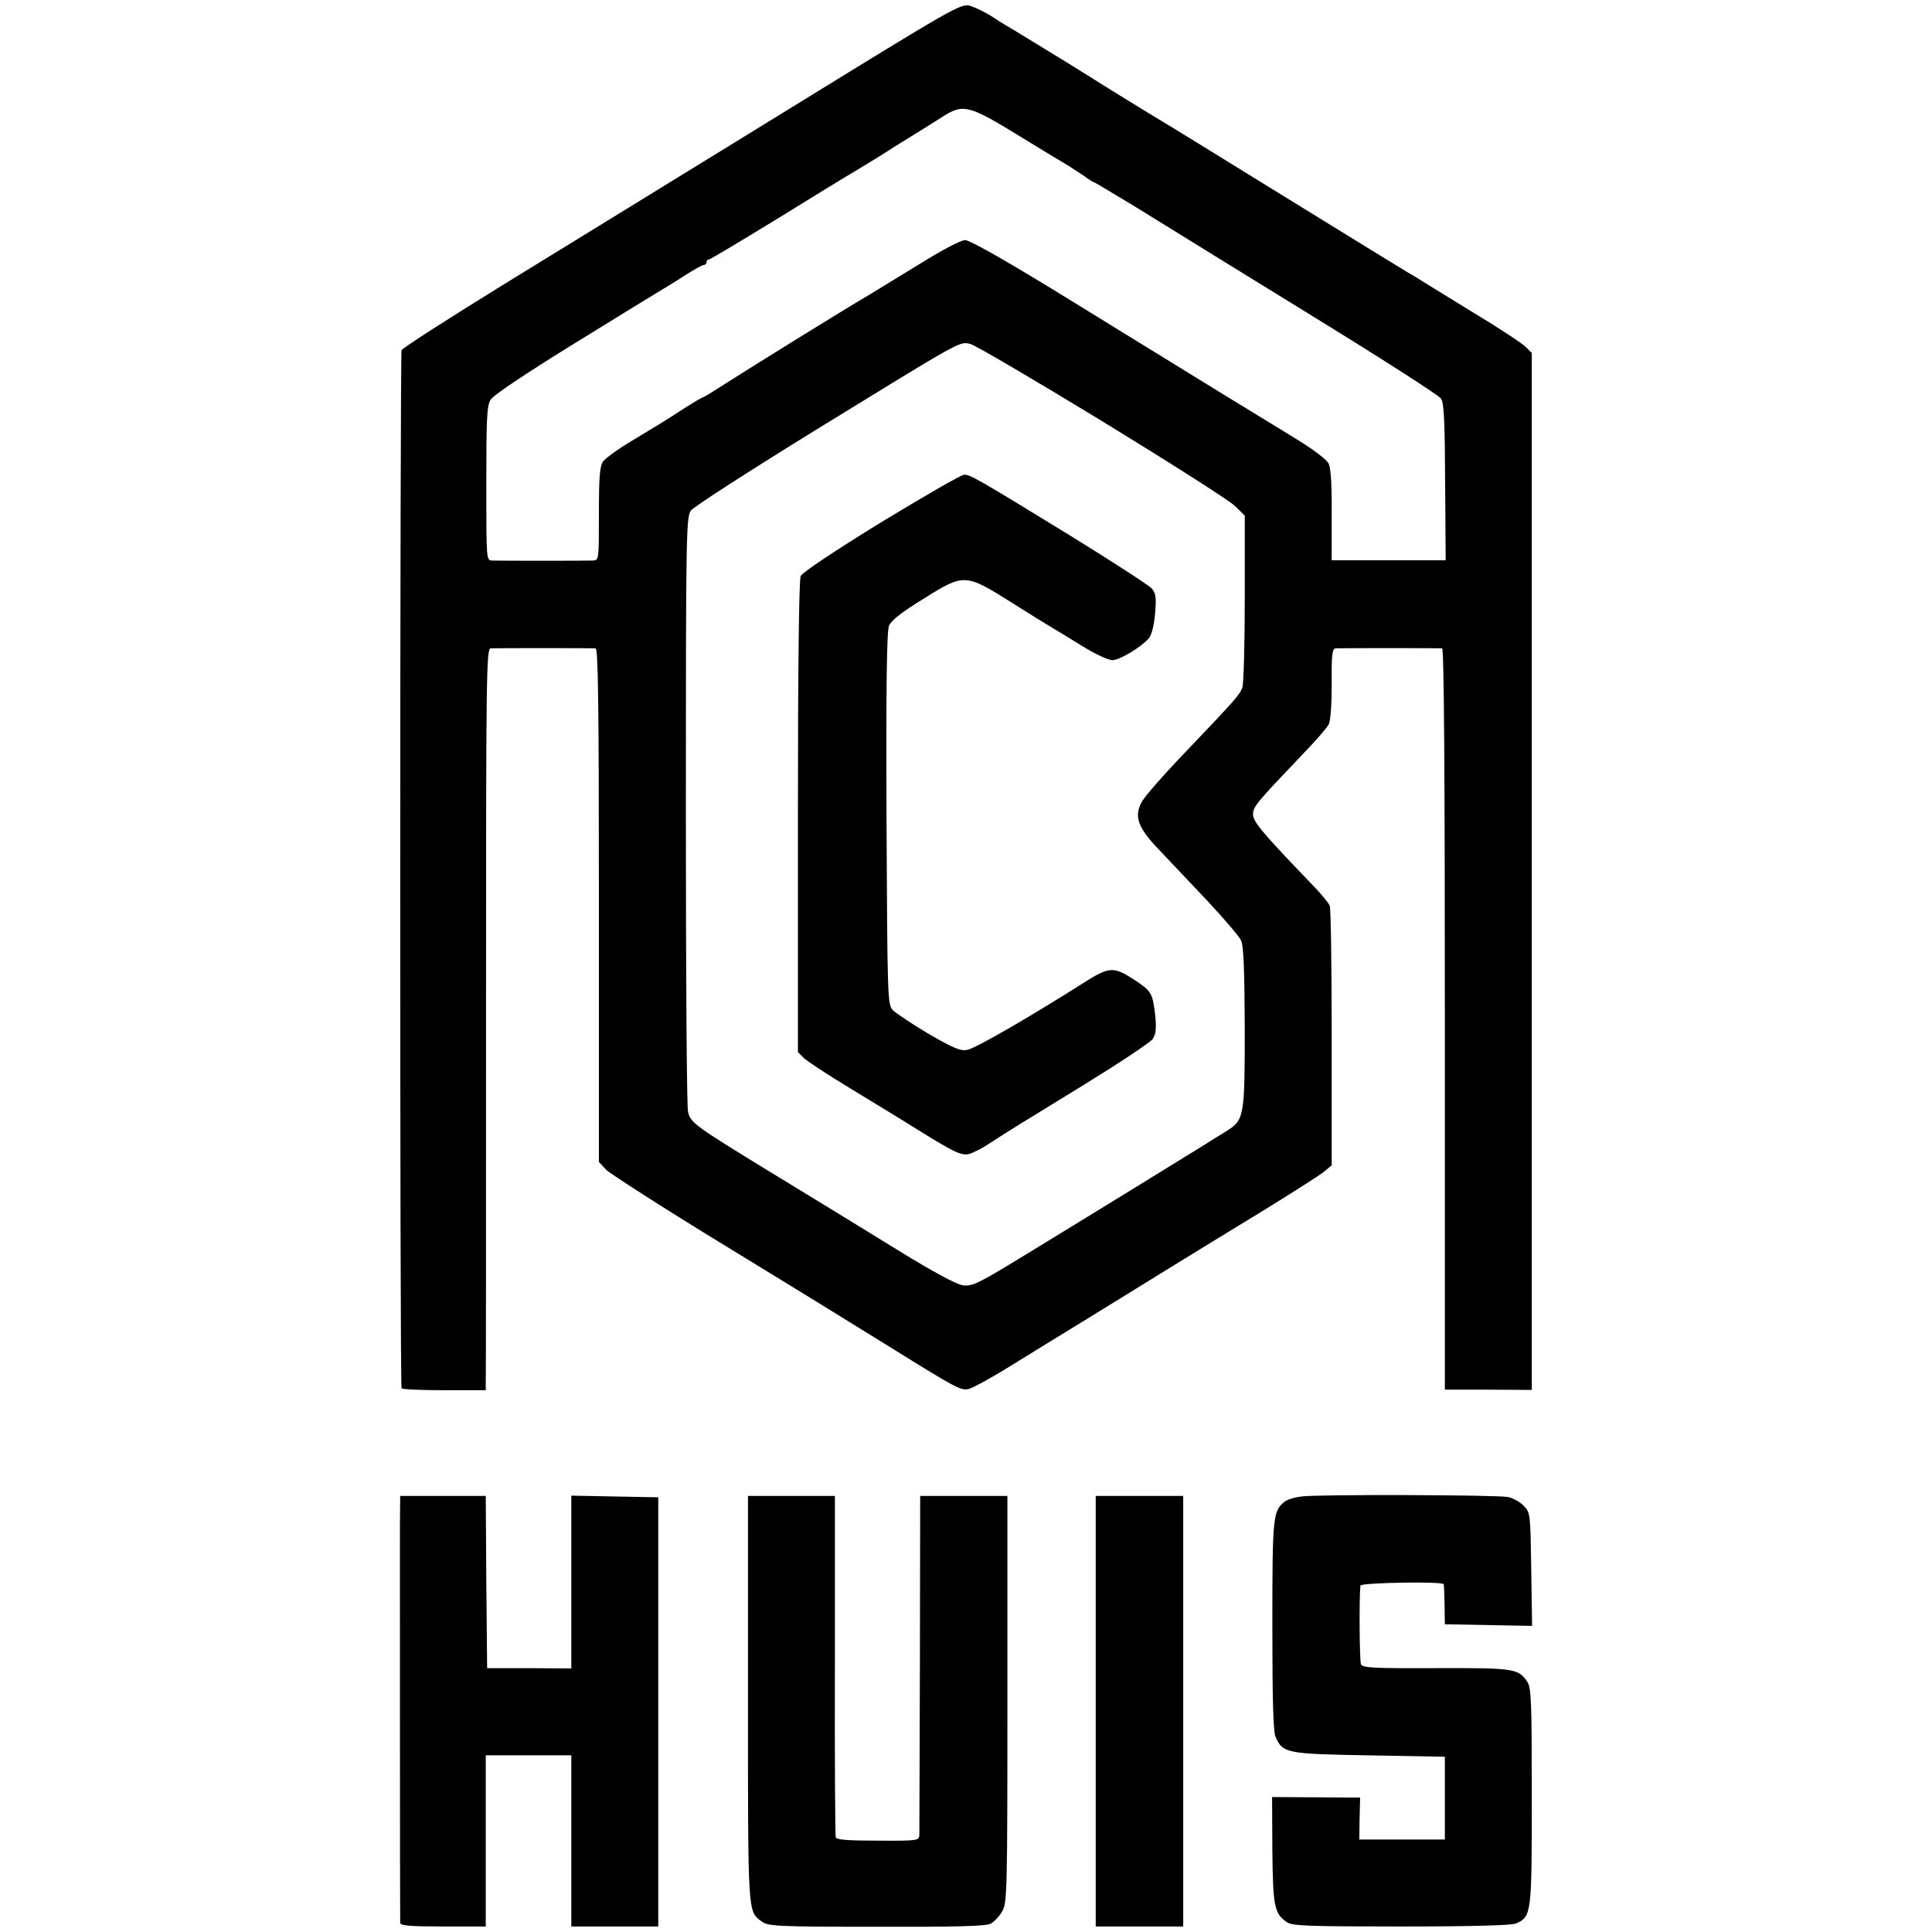
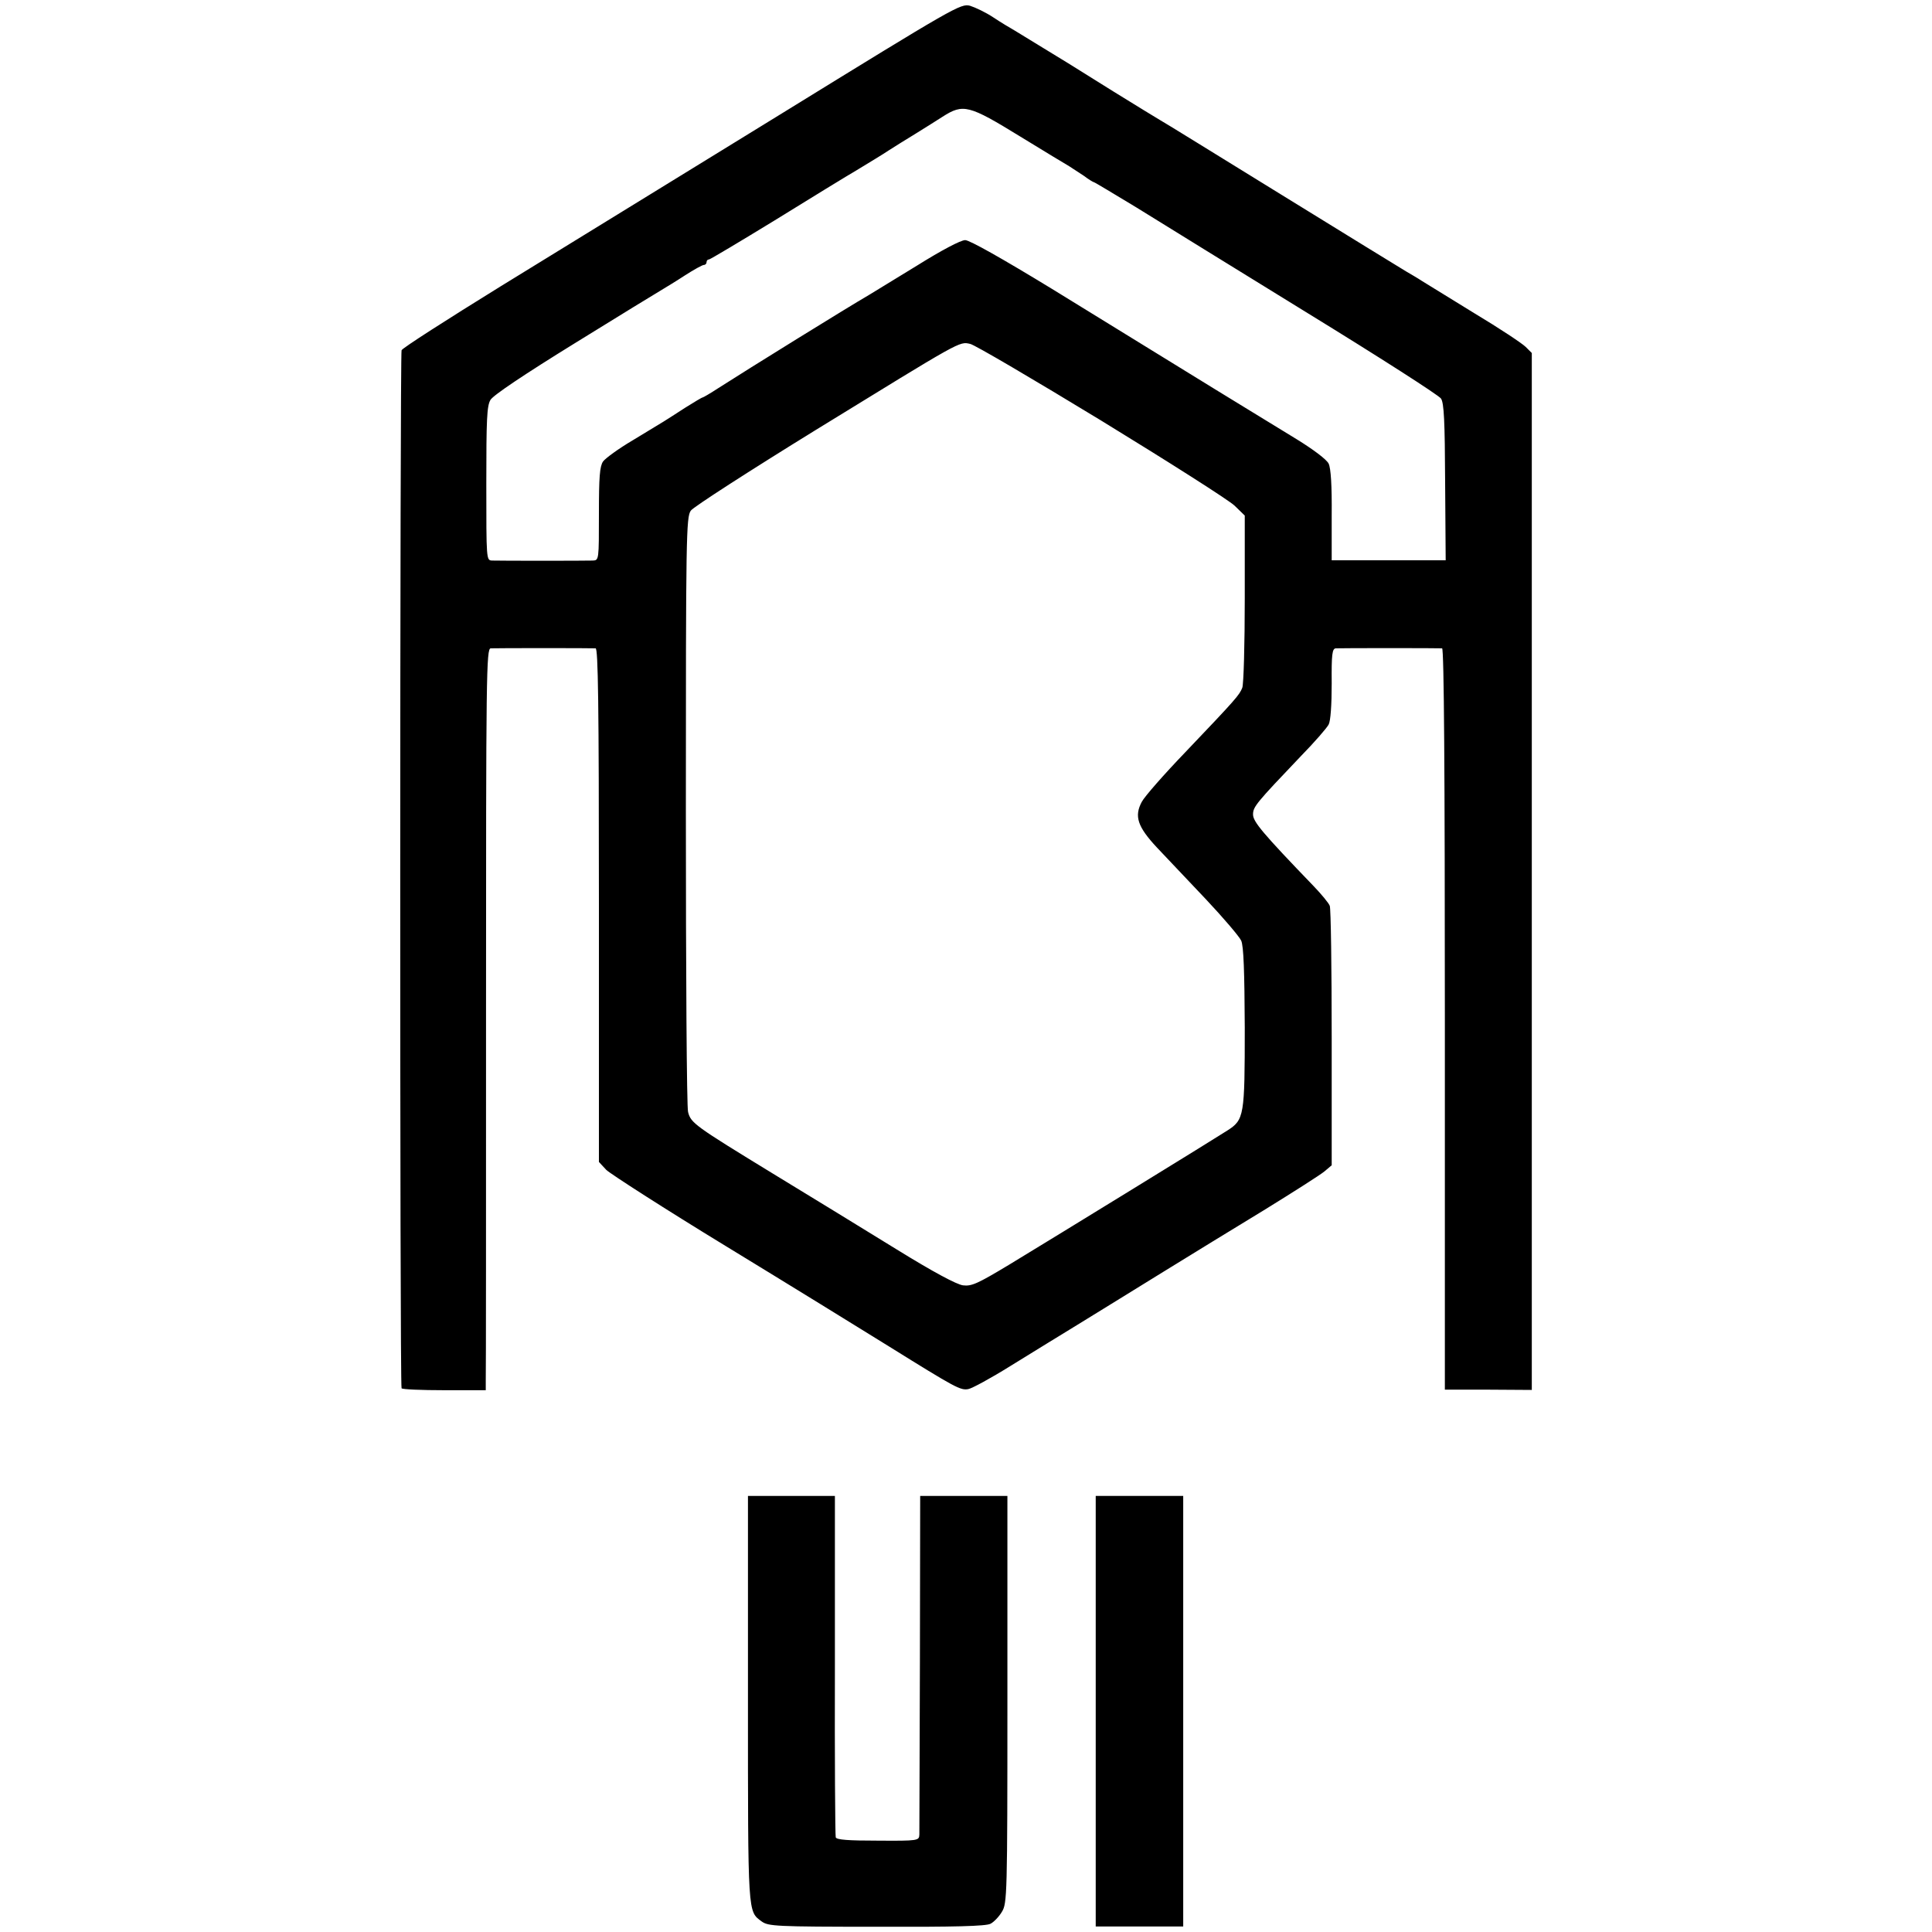
<svg xmlns="http://www.w3.org/2000/svg" version="1.0" width="700pt" height="700pt" viewBox="0 0 700 700" preserveAspectRatio="xMidYMid meet">
  <g transform="translate(0,700) scale(0.1,-0.1)" fill="#000000" stroke="none">
    <path d="M2823 6583 c-362 -223 -817 -502 -1010 -621 -194 -120 -355 -223 -358 -231 -6 -16 -7 -3750 0 -3761 2 -4 72 -7 155 -7 l150 0 0 36 c1 20 1 624 1 1344 0 1218 1 1307 17 1308 23 1 363 1 380 0 9 -1 12 -194 12 -931 l0 -930 27 -29 c16 -15 210 -140 433 -276 223 -136 489 -300 592 -364 241 -150 258 -159 286 -154 13 2 83 40 155 85 73 45 188 116 257 158 69 43 202 124 295 182 94 58 257 158 364 223 107 66 206 129 220 141 l26 22 0 461 c0 254 -3 469 -7 479 -3 9 -30 42 -59 72 -185 192 -219 233 -219 259 0 28 11 41 172 210 50 51 96 104 102 116 7 13 11 71 11 149 -1 107 2 126 15 127 20 1 372 1 385 0 7 -1 10 -454 10 -1343 l0 -1343 158 0 157 -1 0 1879 0 1878 -22 22 c-13 13 -96 68 -186 122 -89 55 -175 108 -190 117 -15 10 -41 25 -58 35 -17 10 -220 135 -452 278 -232 143 -429 265 -439 270 -10 6 -86 52 -168 103 -83 52 -157 98 -165 103 -8 5 -49 30 -90 55 -41 25 -88 54 -103 63 -16 9 -51 30 -78 48 -27 18 -65 36 -84 42 -34 9 -51 -1 -692 -396z m874 -78 c87 -53 167 -102 178 -108 11 -7 34 -22 52 -34 17 -13 34 -23 36 -23 3 0 72 -42 155 -92 82 -51 361 -223 619 -382 259 -159 476 -298 484 -310 11 -16 14 -82 15 -303 l2 -283 -207 0 -206 0 0 163 c1 108 -3 170 -11 187 -7 15 -55 51 -115 88 -154 94 -329 201 -887 545 -182 111 -299 177 -315 177 -16 0 -86 -37 -174 -92 -82 -50 -160 -98 -175 -107 -76 -44 -436 -267 -545 -337 -29 -19 -55 -34 -57 -34 -3 0 -31 -17 -63 -37 -32 -21 -67 -43 -78 -50 -11 -7 -61 -37 -112 -68 -51 -30 -99 -65 -108 -77 -12 -18 -15 -55 -15 -190 0 -167 0 -168 -22 -169 -30 -1 -337 -1 -365 0 -21 1 -21 1 -21 279 0 232 2 281 15 303 10 17 122 92 305 205 160 99 302 186 316 194 15 9 53 32 85 53 31 20 62 37 67 37 6 0 10 5 10 10 0 6 4 10 9 10 4 0 111 64 237 141 126 78 263 162 304 186 41 25 91 55 110 68 19 12 63 40 98 61 35 22 79 49 97 61 75 48 95 43 282 -72z m293 -1029 c245 -150 462 -288 483 -308 l37 -36 0 -300 c0 -166 -4 -311 -9 -324 -11 -27 -22 -40 -206 -233 -77 -80 -148 -161 -158 -180 -28 -52 -16 -90 55 -166 33 -35 113 -119 177 -187 64 -68 121 -135 128 -150 9 -19 12 -113 13 -315 0 -320 -2 -334 -63 -373 -38 -25 -604 -373 -792 -487 -113 -68 -135 -78 -166 -74 -23 3 -109 49 -240 130 -112 69 -314 193 -449 275 -283 173 -297 183 -307 223 -5 16 -8 508 -8 1092 0 991 1 1064 18 1087 9 13 214 145 454 293 529 325 518 320 558 311 16 -3 230 -129 475 -278z" />
-     <path d="M3193 5108 c-169 -104 -286 -182 -292 -195 -6 -14 -10 -325 -10 -873 l0 -852 22 -22 c12 -11 87 -61 167 -109 80 -49 186 -113 235 -144 151 -94 172 -103 203 -92 15 6 43 20 62 33 77 50 124 79 348 216 128 79 240 153 249 166 11 18 13 38 9 81 -10 87 -13 91 -79 135 -74 47 -88 46 -184 -15 -189 -120 -391 -237 -419 -241 -24 -5 -51 7 -141 59 -60 36 -119 75 -129 86 -18 20 -19 49 -22 692 -2 488 1 679 9 700 8 19 46 49 126 98 146 92 151 91 318 -14 66 -42 131 -82 145 -90 14 -8 63 -38 110 -67 48 -30 96 -52 111 -52 26 1 101 45 131 79 10 11 19 44 23 89 5 59 3 74 -12 92 -10 11 -144 98 -298 193 -338 207 -359 219 -382 219 -10 0 -145 -78 -300 -172z" />
-     <path d="M4716 1578 c-26 -3 -54 -12 -62 -19 -42 -35 -44 -52 -44 -448 0 -266 3 -388 12 -405 26 -58 39 -61 338 -66 l275 -5 0 -150 0 -150 -155 0 -155 0 1 76 2 76 -160 1 -159 1 1 -192 c2 -203 7 -230 52 -261 19 -14 75 -16 415 -16 261 0 400 4 416 11 56 25 57 33 57 458 0 347 -2 395 -16 417 -32 49 -50 51 -332 50 -226 -1 -265 1 -271 14 -5 12 -7 234 -2 285 1 11 300 16 302 5 1 -3 2 -36 3 -75 l1 -70 158 -3 158 -3 -3 205 c-3 200 -3 205 -27 230 -13 14 -39 28 -57 32 -45 8 -691 10 -748 2z" />
-     <path d="M1449 1473 c0 -120 0 -1421 1 -1440 0 -10 38 -13 155 -13 l155 0 0 310 0 310 155 0 155 0 0 -310 0 -310 158 0 157 0 0 778 0 777 -158 3 -157 3 0 -313 0 -313 -152 1 -153 0 -3 312 -2 312 -155 0 -155 0 -1 -107z" />
    <path d="M2710 843 c0 -788 -1 -767 50 -805 24 -17 50 -19 417 -19 279 -1 397 2 412 11 12 6 31 26 41 43 19 31 20 57 20 770 l0 737 -158 0 -158 0 -1 -602 c-1 -332 -2 -613 -2 -625 -1 -22 -3 -23 -150 -22 -107 0 -150 3 -153 12 -2 7 -4 288 -3 625 l0 612 -157 0 -158 0 0 -737z" />
    <path d="M3970 800 l0 -780 158 0 159 0 0 780 0 780 -159 0 -158 0 0 -780z" />
  </g>
</svg>